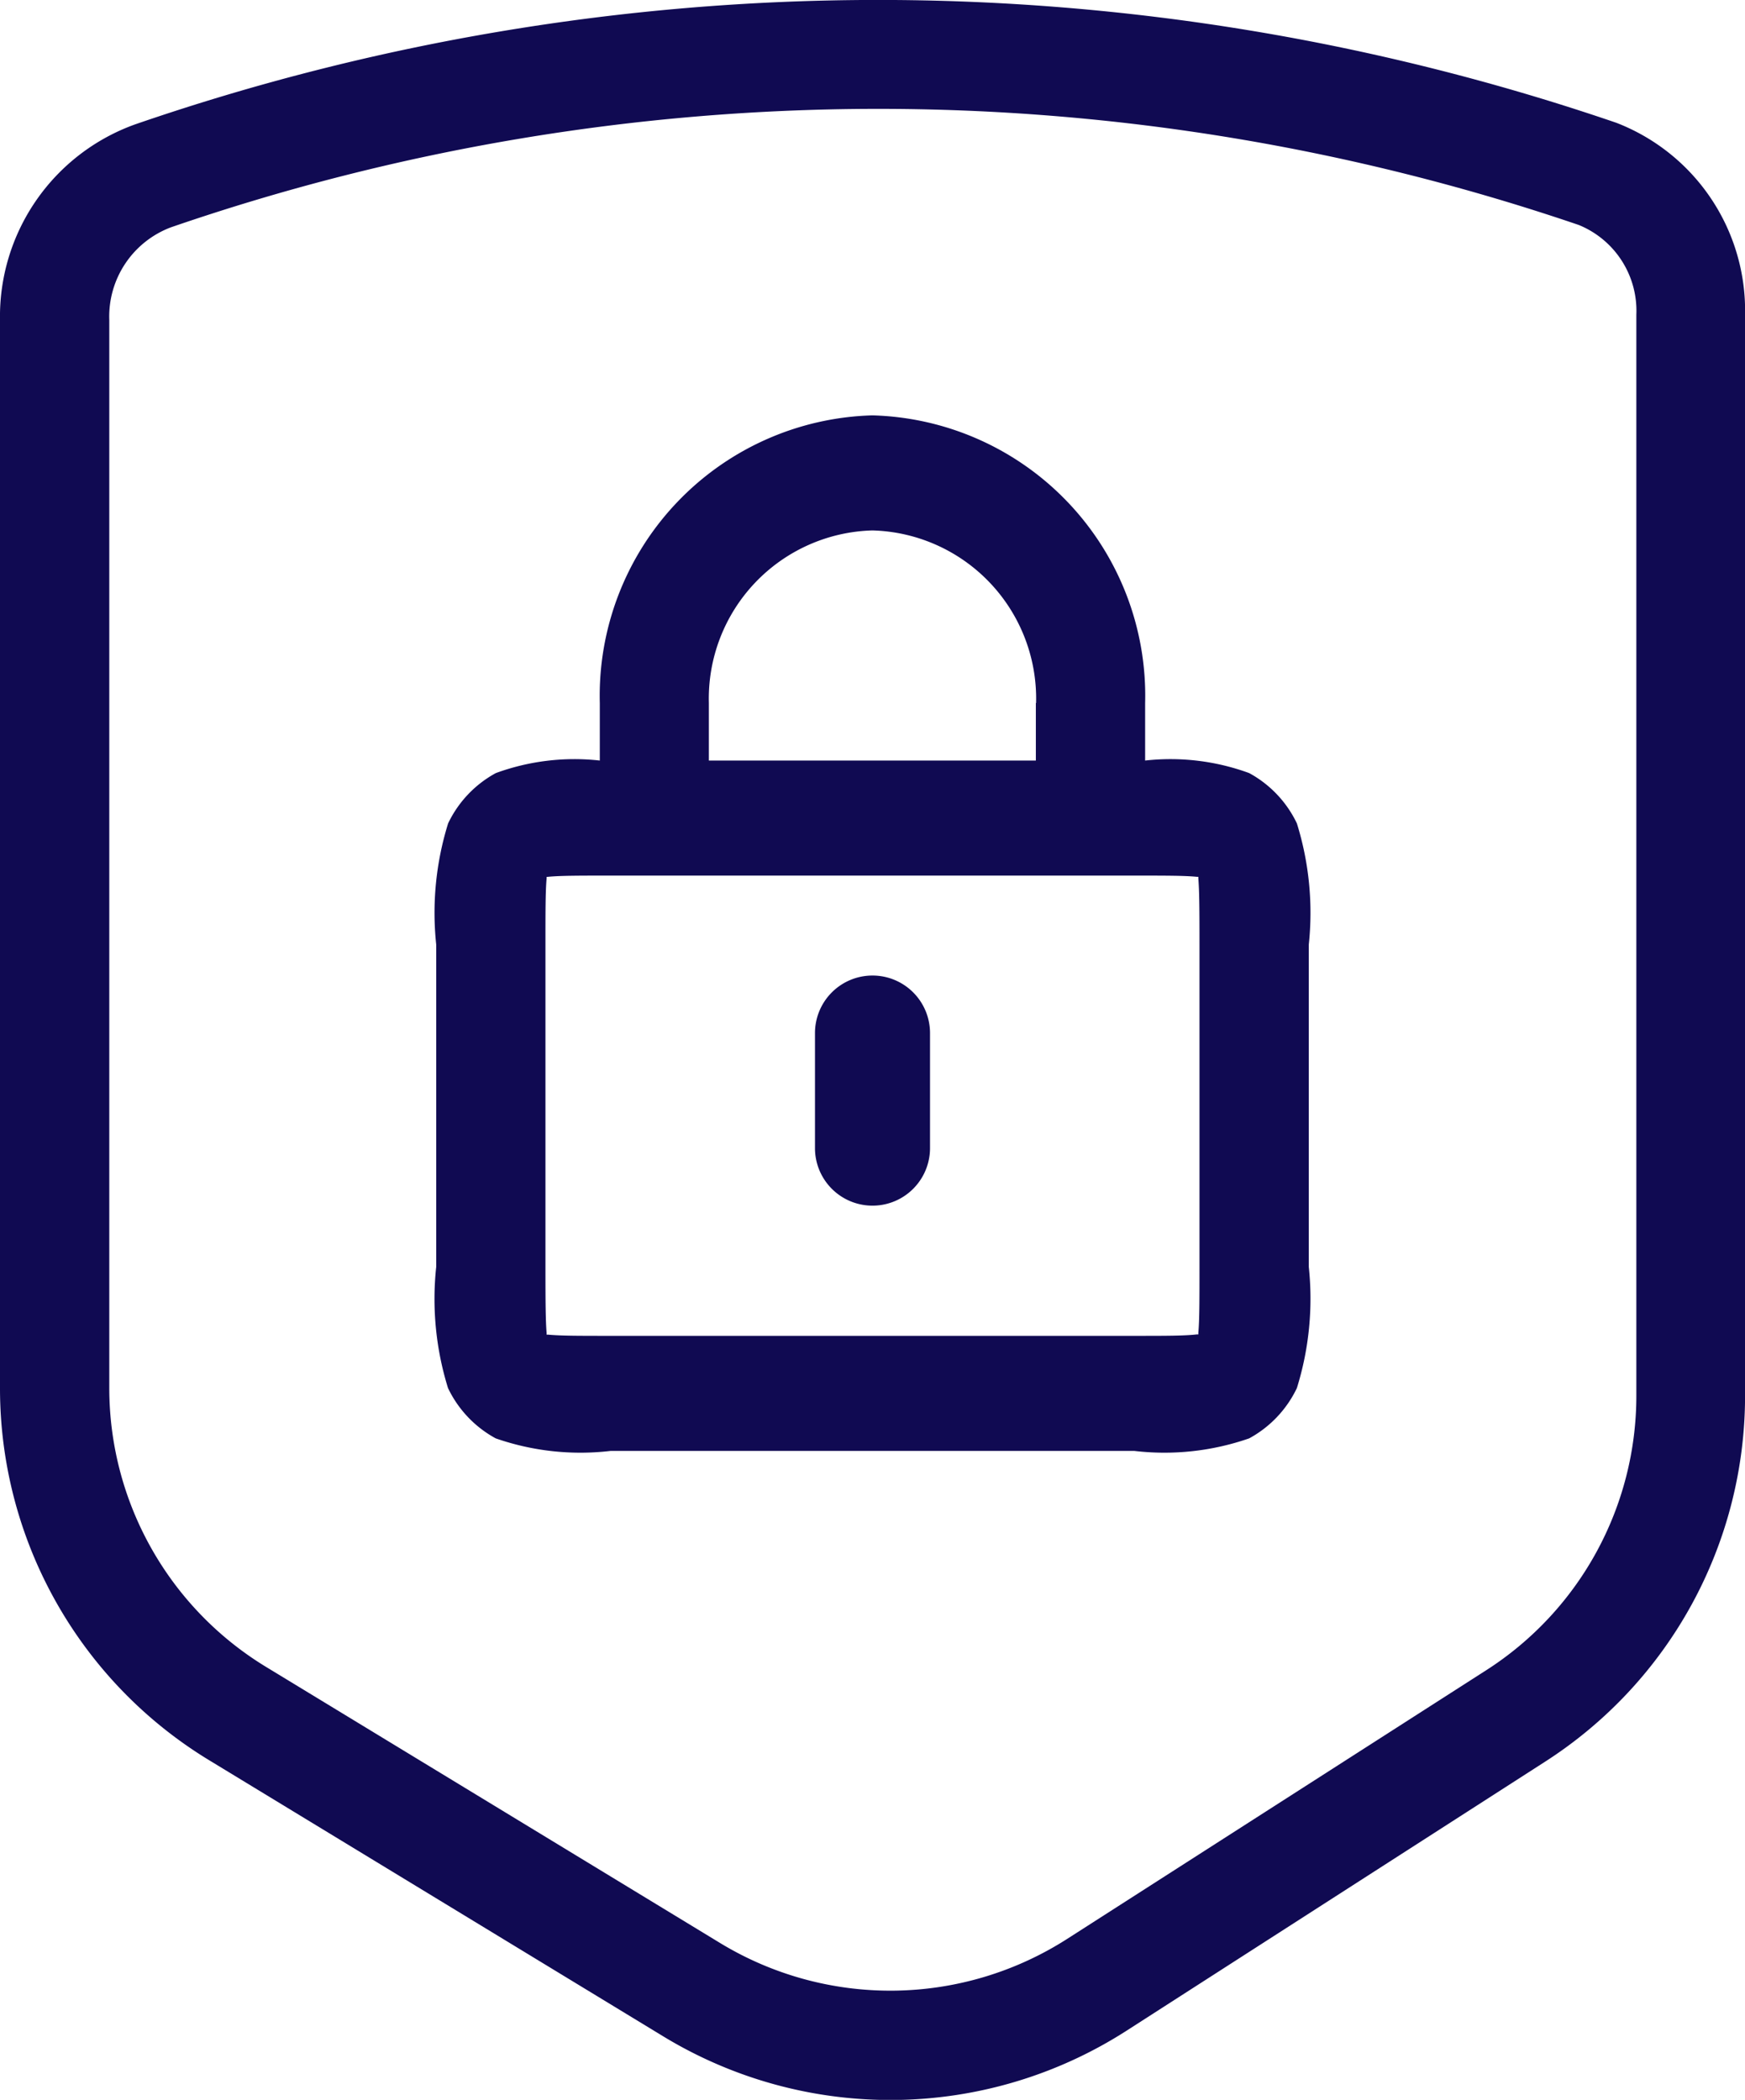
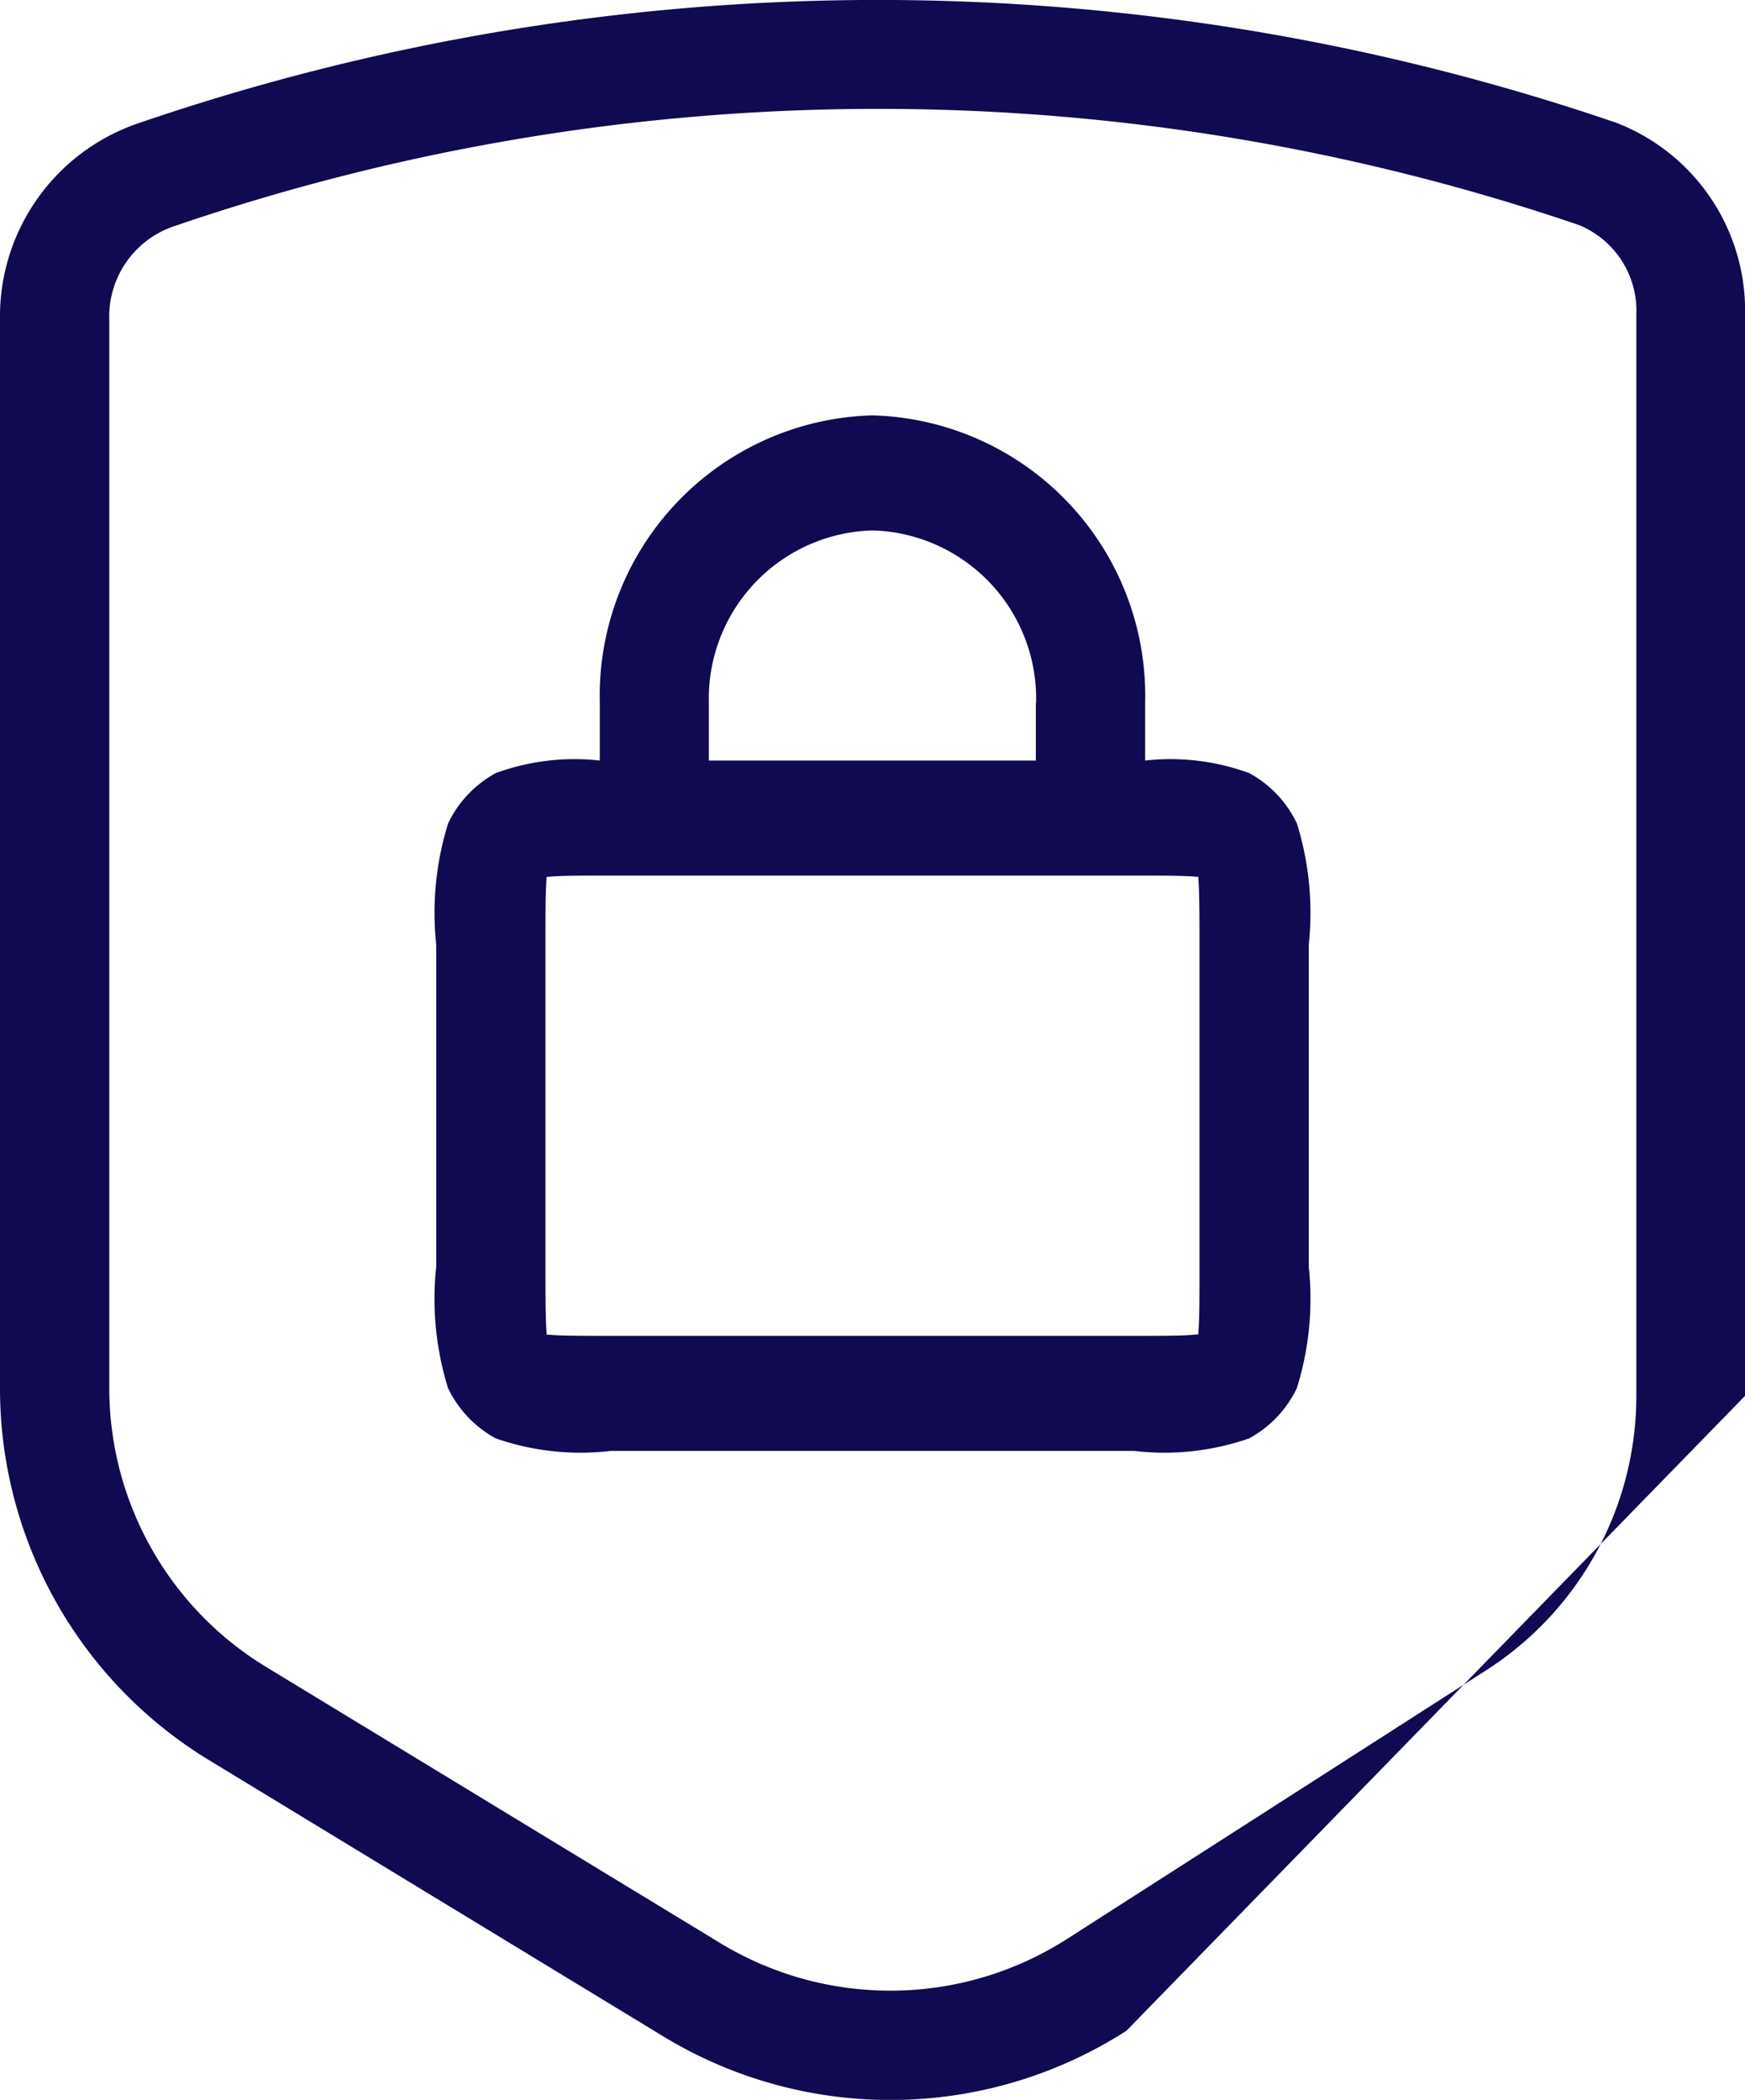
<svg xmlns="http://www.w3.org/2000/svg" id="Risk-and-Compliance-icon-1" width="30.338" height="36.5" viewBox="0 0 30.338 36.5">
-   <path id="Path_154" data-name="Path 154" d="M16,18a1,1,0,0,0-1,1v2a1,1,0,0,0,2,0V19A1,1,0,0,0,16,18Z" transform="translate(-0.831 -1.043)" fill="#100a52" />
  <path id="Path_155" data-name="Path 155" d="M20.325,13v1a3.975,3.975,0,0,1,1.809.218,1.951,1.951,0,0,1,.829.874,5.223,5.223,0,0,1,.207,2.108v5.6a5.223,5.223,0,0,1-.207,2.108,1.951,1.951,0,0,1-.829.874,4.482,4.482,0,0,1-2,.218h-9.1a4.482,4.482,0,0,1-2-.218,1.951,1.951,0,0,1-.829-.874A5.224,5.224,0,0,1,8,22.8V17.2a5.224,5.224,0,0,1,.207-2.108,1.951,1.951,0,0,1,.829-.874A3.975,3.975,0,0,1,10.844,14V13a4.875,4.875,0,0,1,4.74-5A4.875,4.875,0,0,1,20.325,13Zm-1.9,0v1H12.74V13a2.925,2.925,0,0,1,2.844-3A2.925,2.925,0,0,1,18.429,13ZM9.943,16.021C10.164,16,10.471,16,11.034,16h9.1c.562,0,.87,0,1.091.021l.025,0,0,.026c.018.233.02.558.02,1.151v5.6c0,.593,0,.918-.02,1.151l0,.026-.025,0C21,24,20.7,24,20.135,24h-9.1c-.562,0-.87,0-1.091-.021l-.025,0,0-.026c-.018-.233-.02-.558-.02-1.151V17.2c0-.593,0-.918.02-1.151l0-.026Z" transform="translate(-0.416 -0.78)" fill="#100a52" fill-rule="evenodd" />
-   <path id="Path_156" data-name="Path 156" d="M0,5.562a3.548,3.548,0,0,1,2.349-3.4A39.647,39.647,0,0,1,28.1,2.134a3.5,3.5,0,0,1,2.239,3.337V24.263a7.558,7.558,0,0,1-3.481,6.362L19.583,35.3a7.6,7.6,0,0,1-8.046.1L3.642,30.6A7.564,7.564,0,0,1,0,24.136Zm1.9,0a1.657,1.657,0,0,1,1.07-1.61,37.752,37.752,0,0,1,24.479-.041,1.611,1.611,0,0,1,1,1.56V24.263a5.666,5.666,0,0,1-2.611,4.77L18.557,33.7a5.7,5.7,0,0,1-6.034.076l-7.895-4.8A5.672,5.672,0,0,1,1.9,24.136Z" transform="translate(0 0)" fill="#100a52" fill-rule="evenodd" />
+   <path id="Path_156" data-name="Path 156" d="M0,5.562a3.548,3.548,0,0,1,2.349-3.4A39.647,39.647,0,0,1,28.1,2.134a3.5,3.5,0,0,1,2.239,3.337V24.263L19.583,35.3a7.6,7.6,0,0,1-8.046.1L3.642,30.6A7.564,7.564,0,0,1,0,24.136Zm1.9,0a1.657,1.657,0,0,1,1.07-1.61,37.752,37.752,0,0,1,24.479-.041,1.611,1.611,0,0,1,1,1.56V24.263a5.666,5.666,0,0,1-2.611,4.77L18.557,33.7a5.7,5.7,0,0,1-6.034.076l-7.895-4.8A5.672,5.672,0,0,1,1.9,24.136Z" transform="translate(0 0)" fill="#100a52" fill-rule="evenodd" />
</svg>